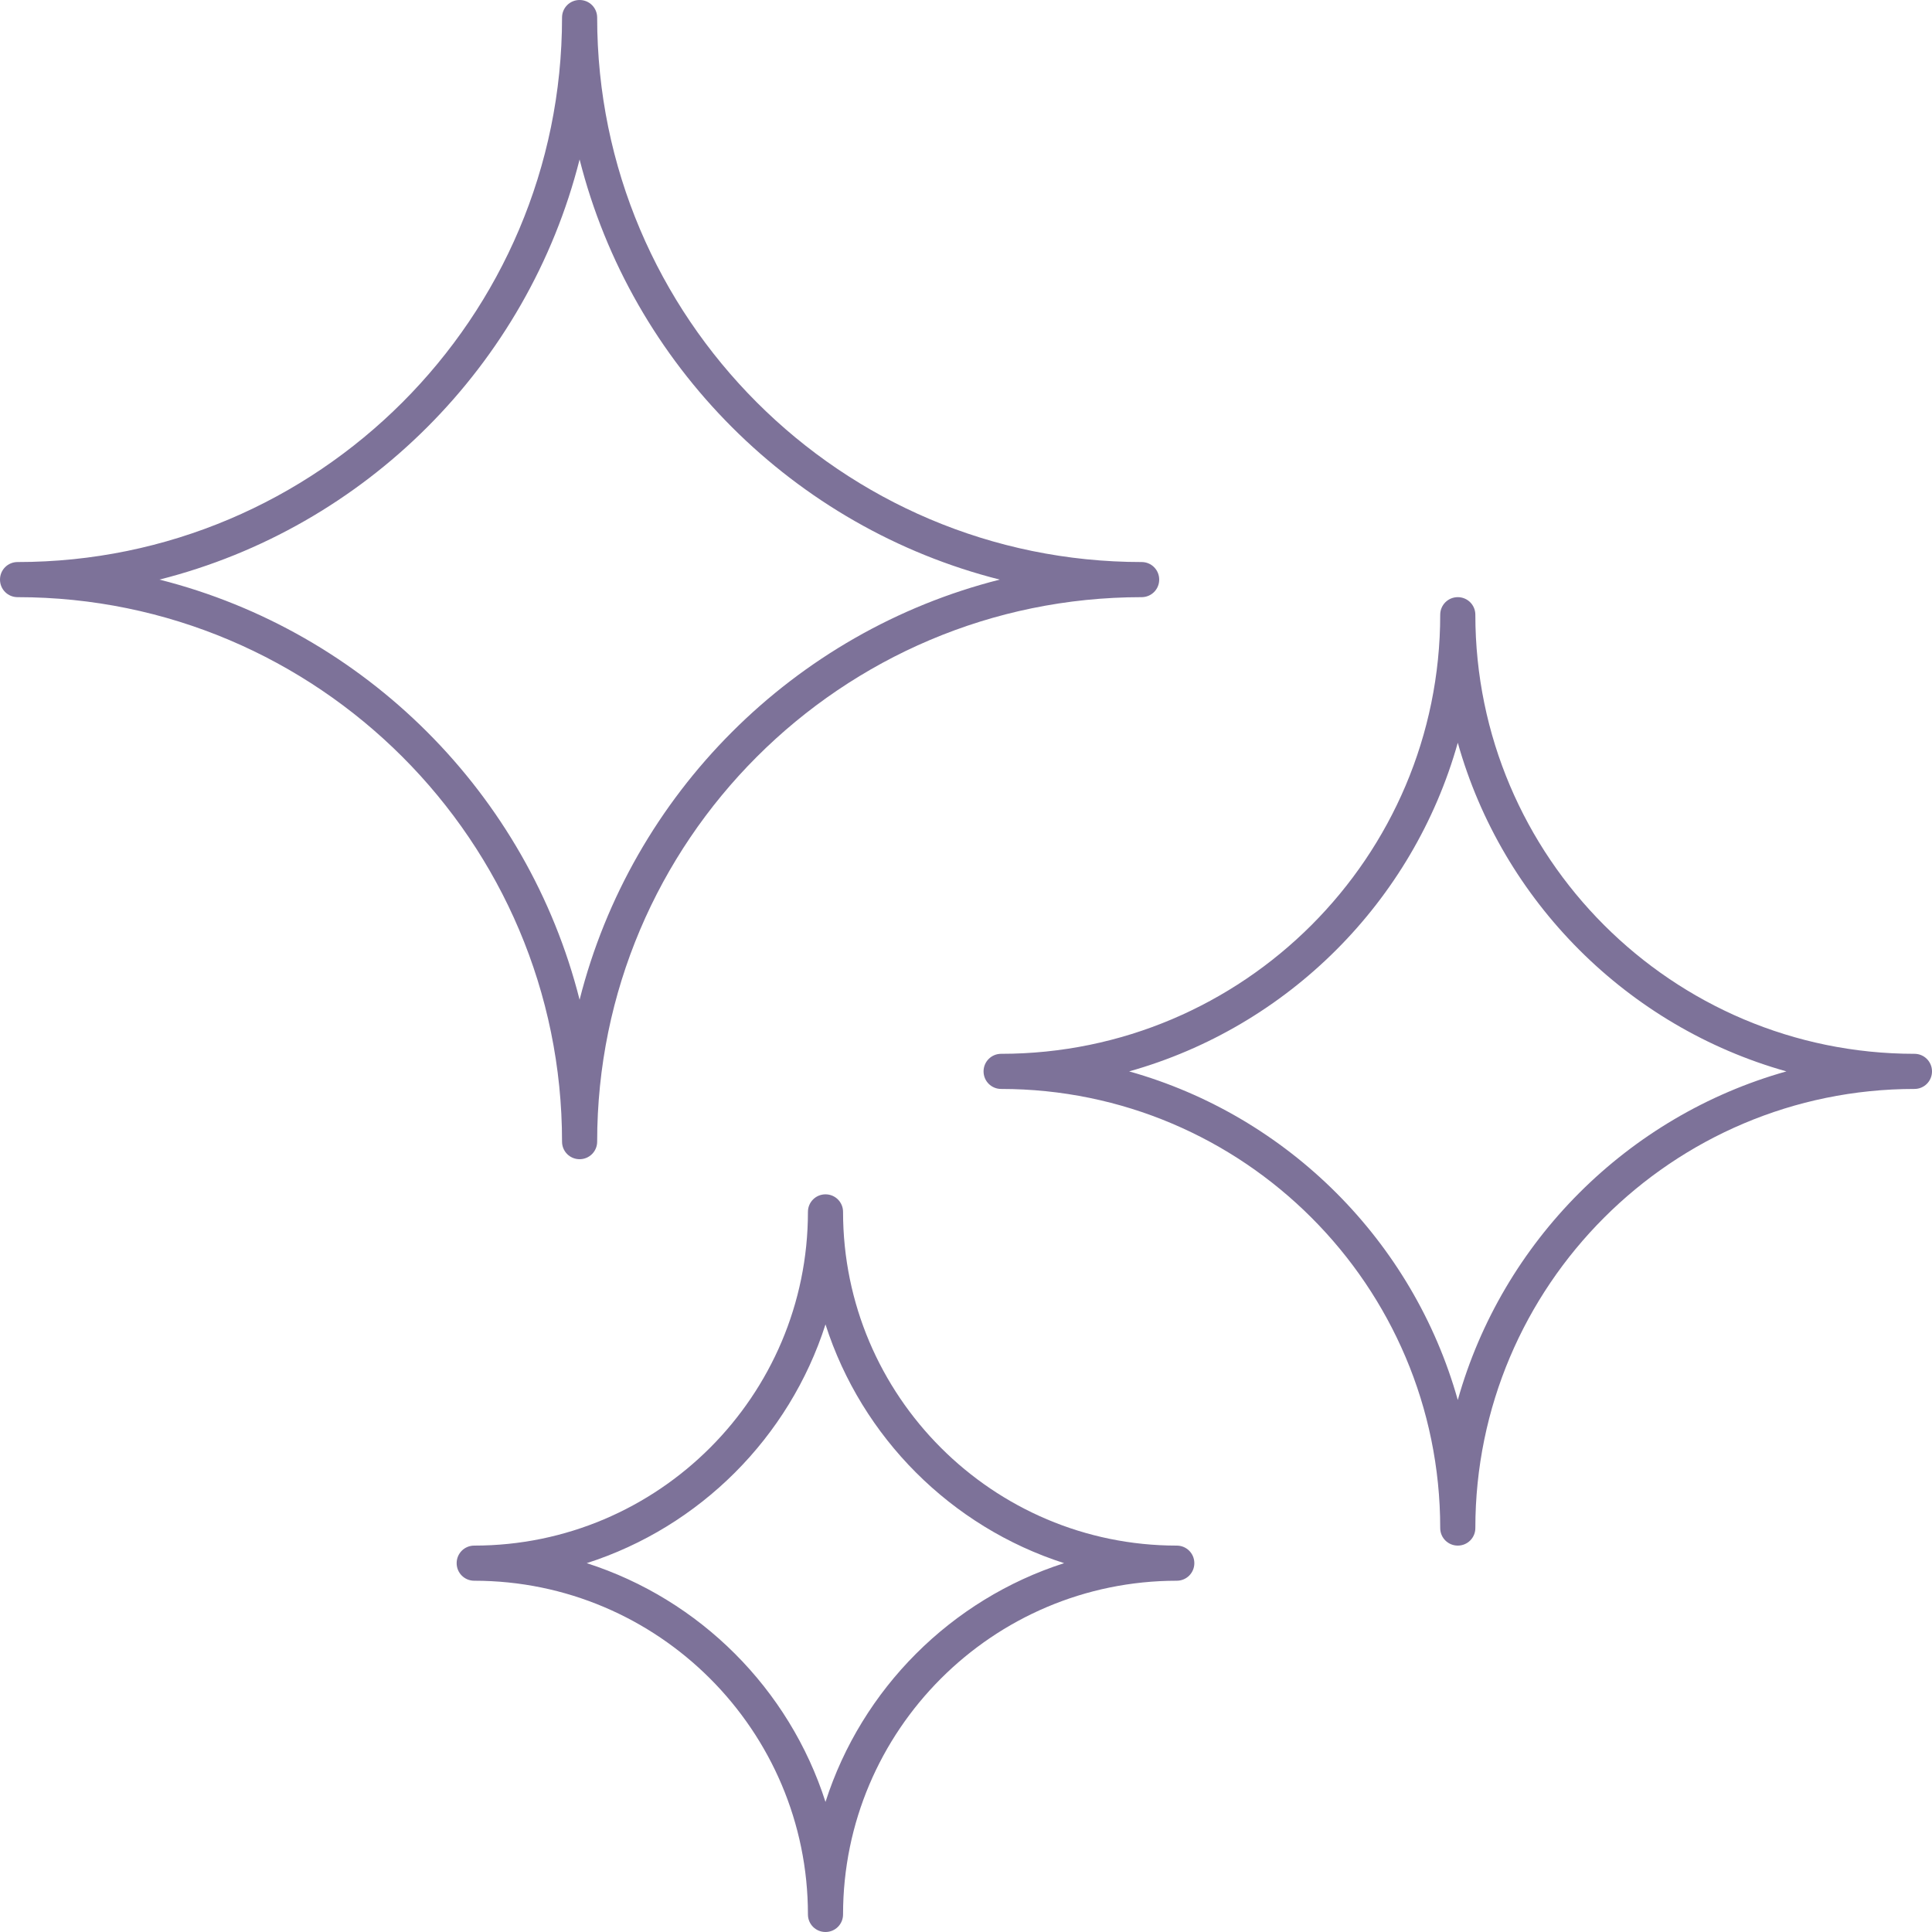
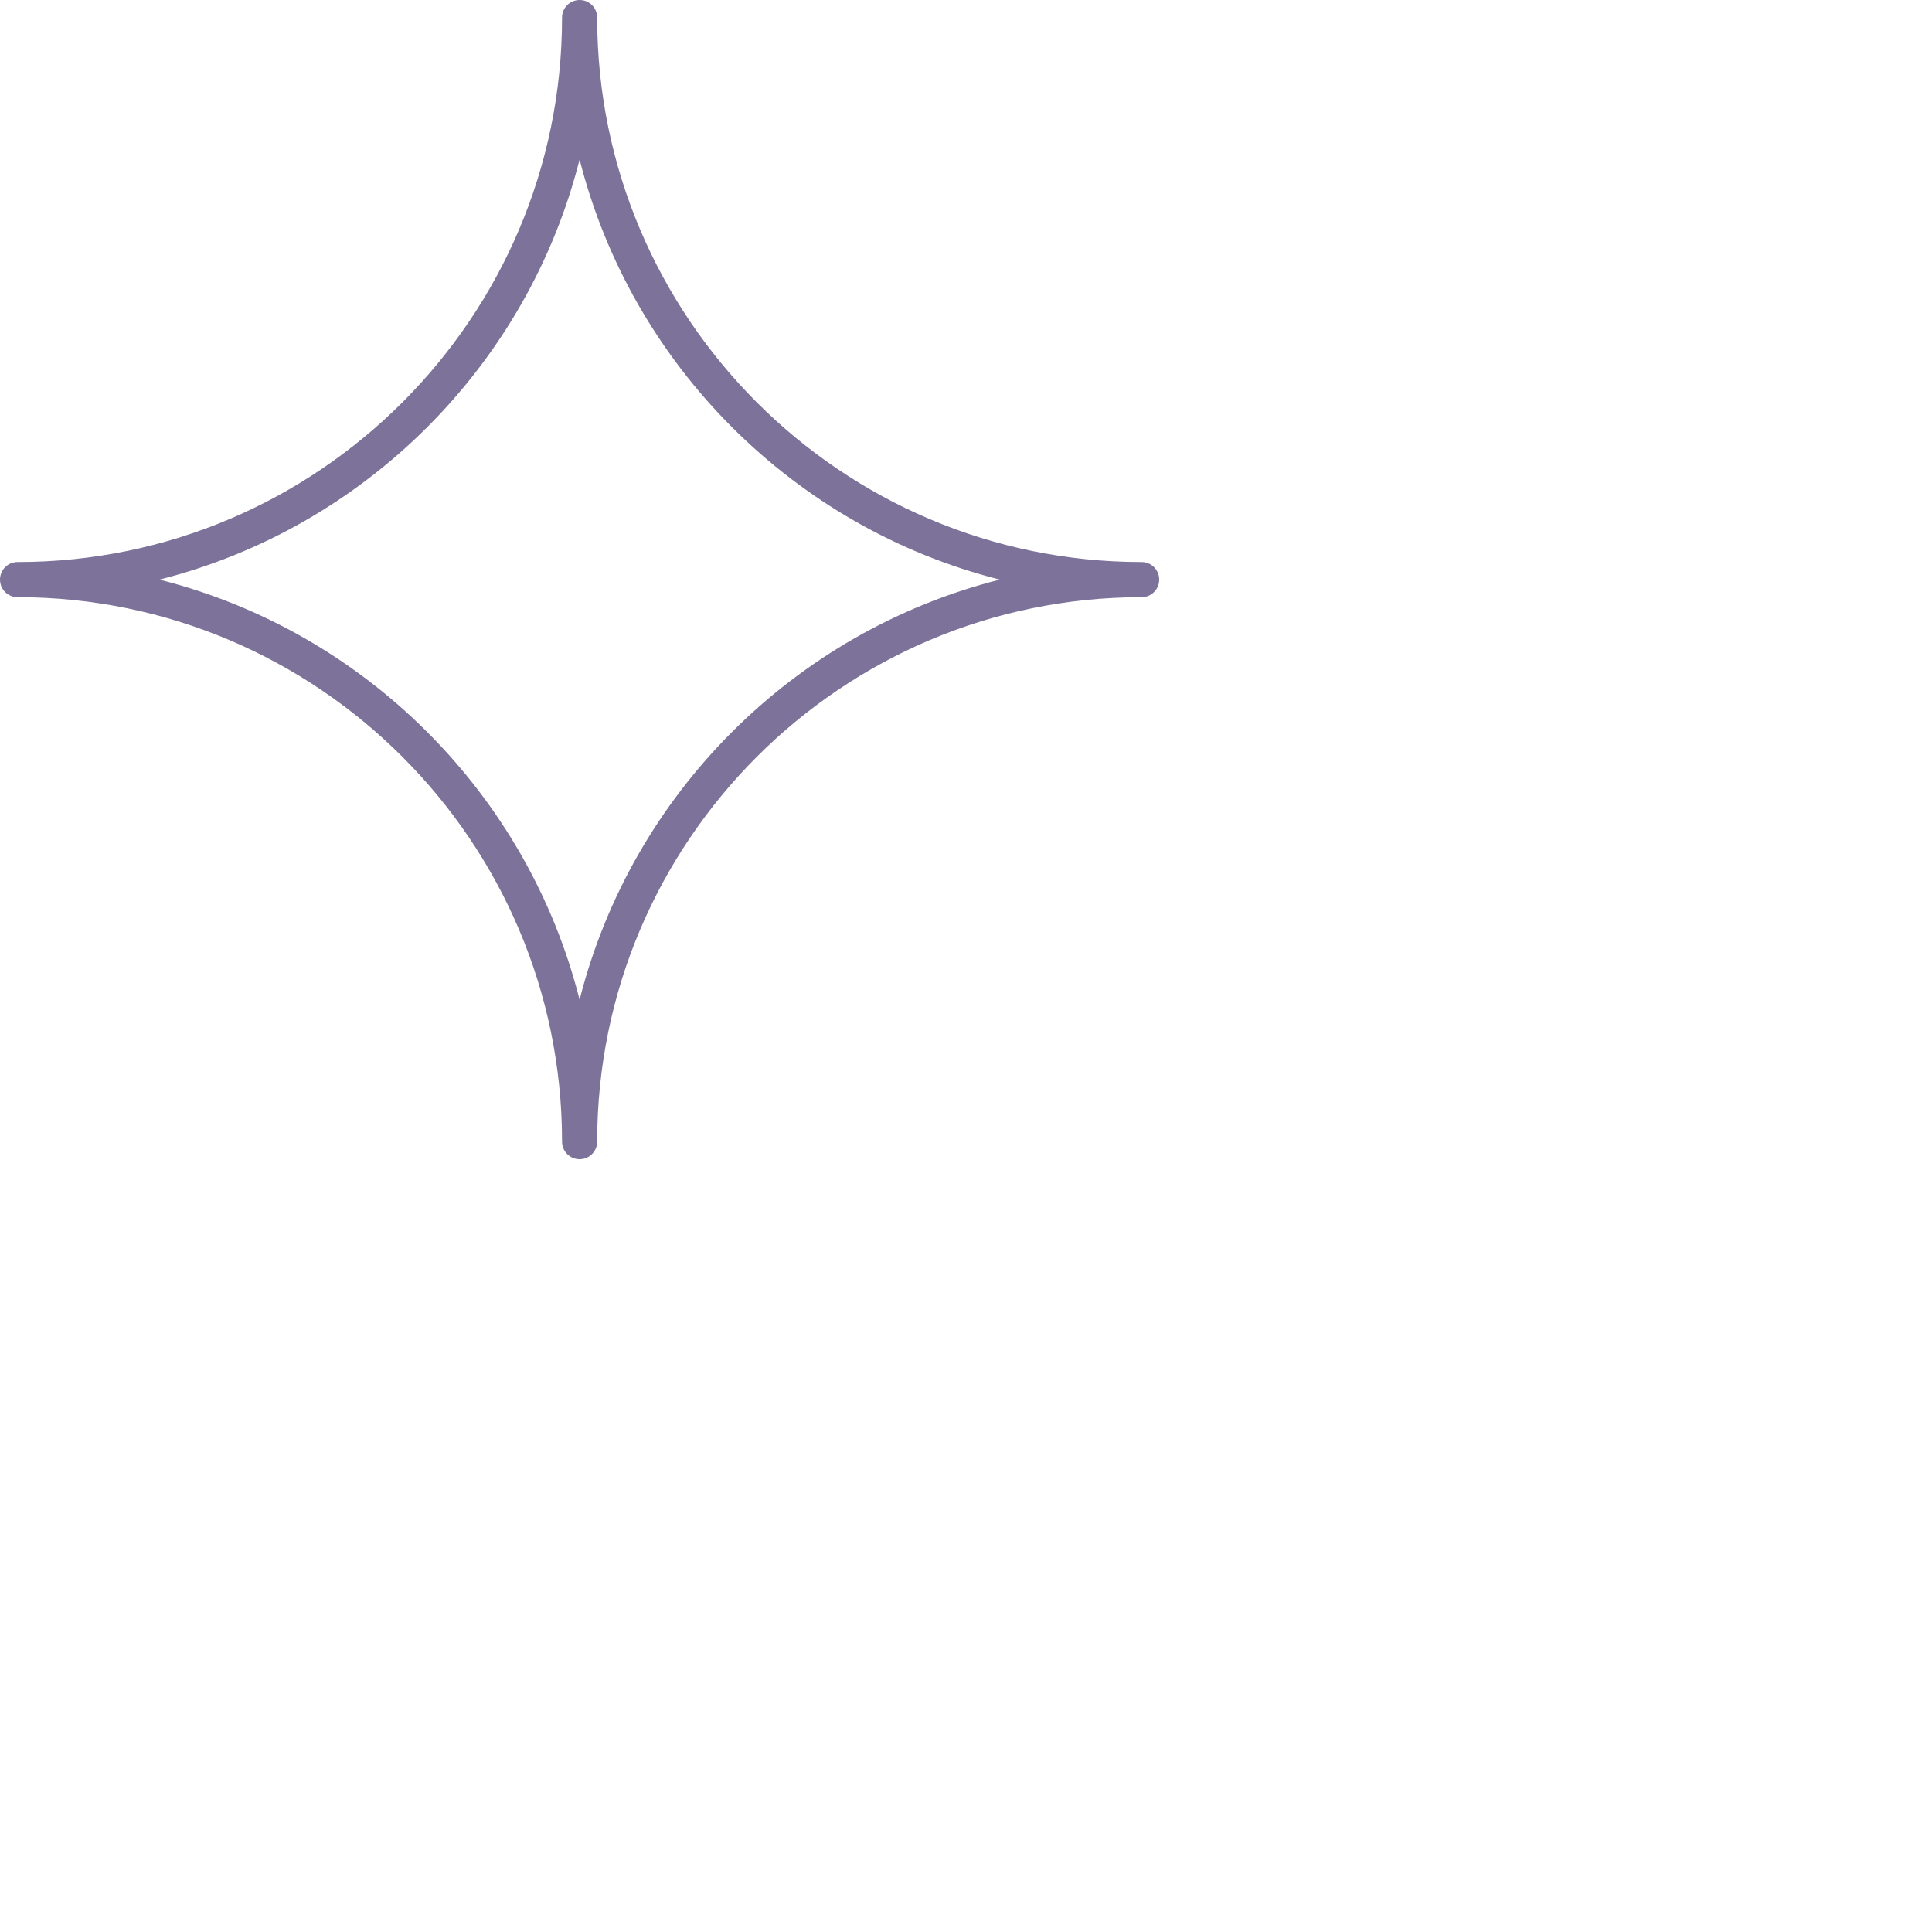
<svg xmlns="http://www.w3.org/2000/svg" width="600" zoomAndPan="magnify" viewBox="0 0 450 450" height="600" preserveAspectRatio="xMidYMid meet">
  <path fill="#7d7299" d="M 37.137 135 C 85.078 147.113 122.887 184.922 135 232.863 C 147.113 184.922 184.922 147.113 232.863 135 C 184.922 122.887 147.113 85.078 135 37.137 C 122.887 85.078 85.078 122.887 37.137 135 Z M 135 270 C 132.73 270 130.91 268.18 130.91 265.91 C 130.91 195.98 74.02 139.09 4.09 139.09 C 1.82 139.09 0 137.27 0 135 C 0 132.73 1.82 130.91 4.09 130.91 C 74.02 130.91 130.91 74.02 130.91 4.09 C 130.91 1.82 132.73 0 135 0 C 137.27 0 139.09 1.82 139.09 4.09 C 139.09 74.02 195.98 130.91 265.91 130.91 C 268.18 130.91 270 132.73 270 135 C 270 137.27 268.18 139.09 265.91 139.09 C 195.98 139.09 139.09 195.98 139.09 265.91 C 139.09 268.18 137.27 270 135 270 " fill-opacity="1" fill-rule="nonzero" />
-   <path fill="#7d7299" d="M 263 249.547 C 299.98 259.934 329.16 289.113 339.547 326.09 C 349.934 289.113 379.113 259.934 416.09 249.547 C 379.113 239.16 349.934 209.98 339.547 173 C 329.16 209.98 299.98 239.16 263 249.547 Z M 339.547 360 C 337.277 360 335.453 358.18 335.453 355.91 C 335.453 299.5 289.59 253.637 233.184 253.637 C 230.914 253.637 229.09 251.816 229.09 249.547 C 229.09 247.277 230.914 245.453 233.184 245.453 C 289.59 245.453 335.453 199.59 335.453 143.184 C 335.453 140.914 337.277 139.09 339.547 139.09 C 341.816 139.09 343.637 140.914 343.637 143.184 C 343.637 199.59 389.5 245.453 445.91 245.453 C 448.18 245.453 450 247.277 450 249.547 C 450 251.816 448.18 253.637 445.91 253.637 C 389.5 253.637 343.637 299.5 343.637 355.91 C 343.637 358.18 341.816 360 339.547 360 " fill-opacity="1" fill-rule="nonzero" />
-   <path fill="#7d7299" d="M 136.66 364.09 C 162.996 372.527 183.836 393.367 192.273 419.703 C 200.711 393.367 221.547 372.527 247.852 364.09 C 221.547 355.652 200.711 334.816 192.273 308.48 C 183.836 334.816 162.996 355.652 136.66 364.09 Z M 192.273 450 C 190.004 450 188.184 448.18 188.184 445.91 C 188.184 403.051 153.312 368.184 110.453 368.184 C 108.184 368.184 106.363 366.359 106.363 364.09 C 106.363 361.82 108.184 360 110.453 360 C 153.312 360 188.184 325.133 188.184 282.273 C 188.184 280.004 190.004 278.184 192.273 278.184 C 194.543 278.184 196.363 280.004 196.363 282.273 C 196.363 325.133 231.23 360 274.09 360 C 276.359 360 278.184 361.82 278.184 364.09 C 278.184 366.359 276.359 368.184 274.09 368.184 C 231.23 368.184 196.363 403.051 196.363 445.91 C 196.363 448.18 194.543 450 192.273 450 " fill-opacity="1" fill-rule="nonzero" />
</svg>